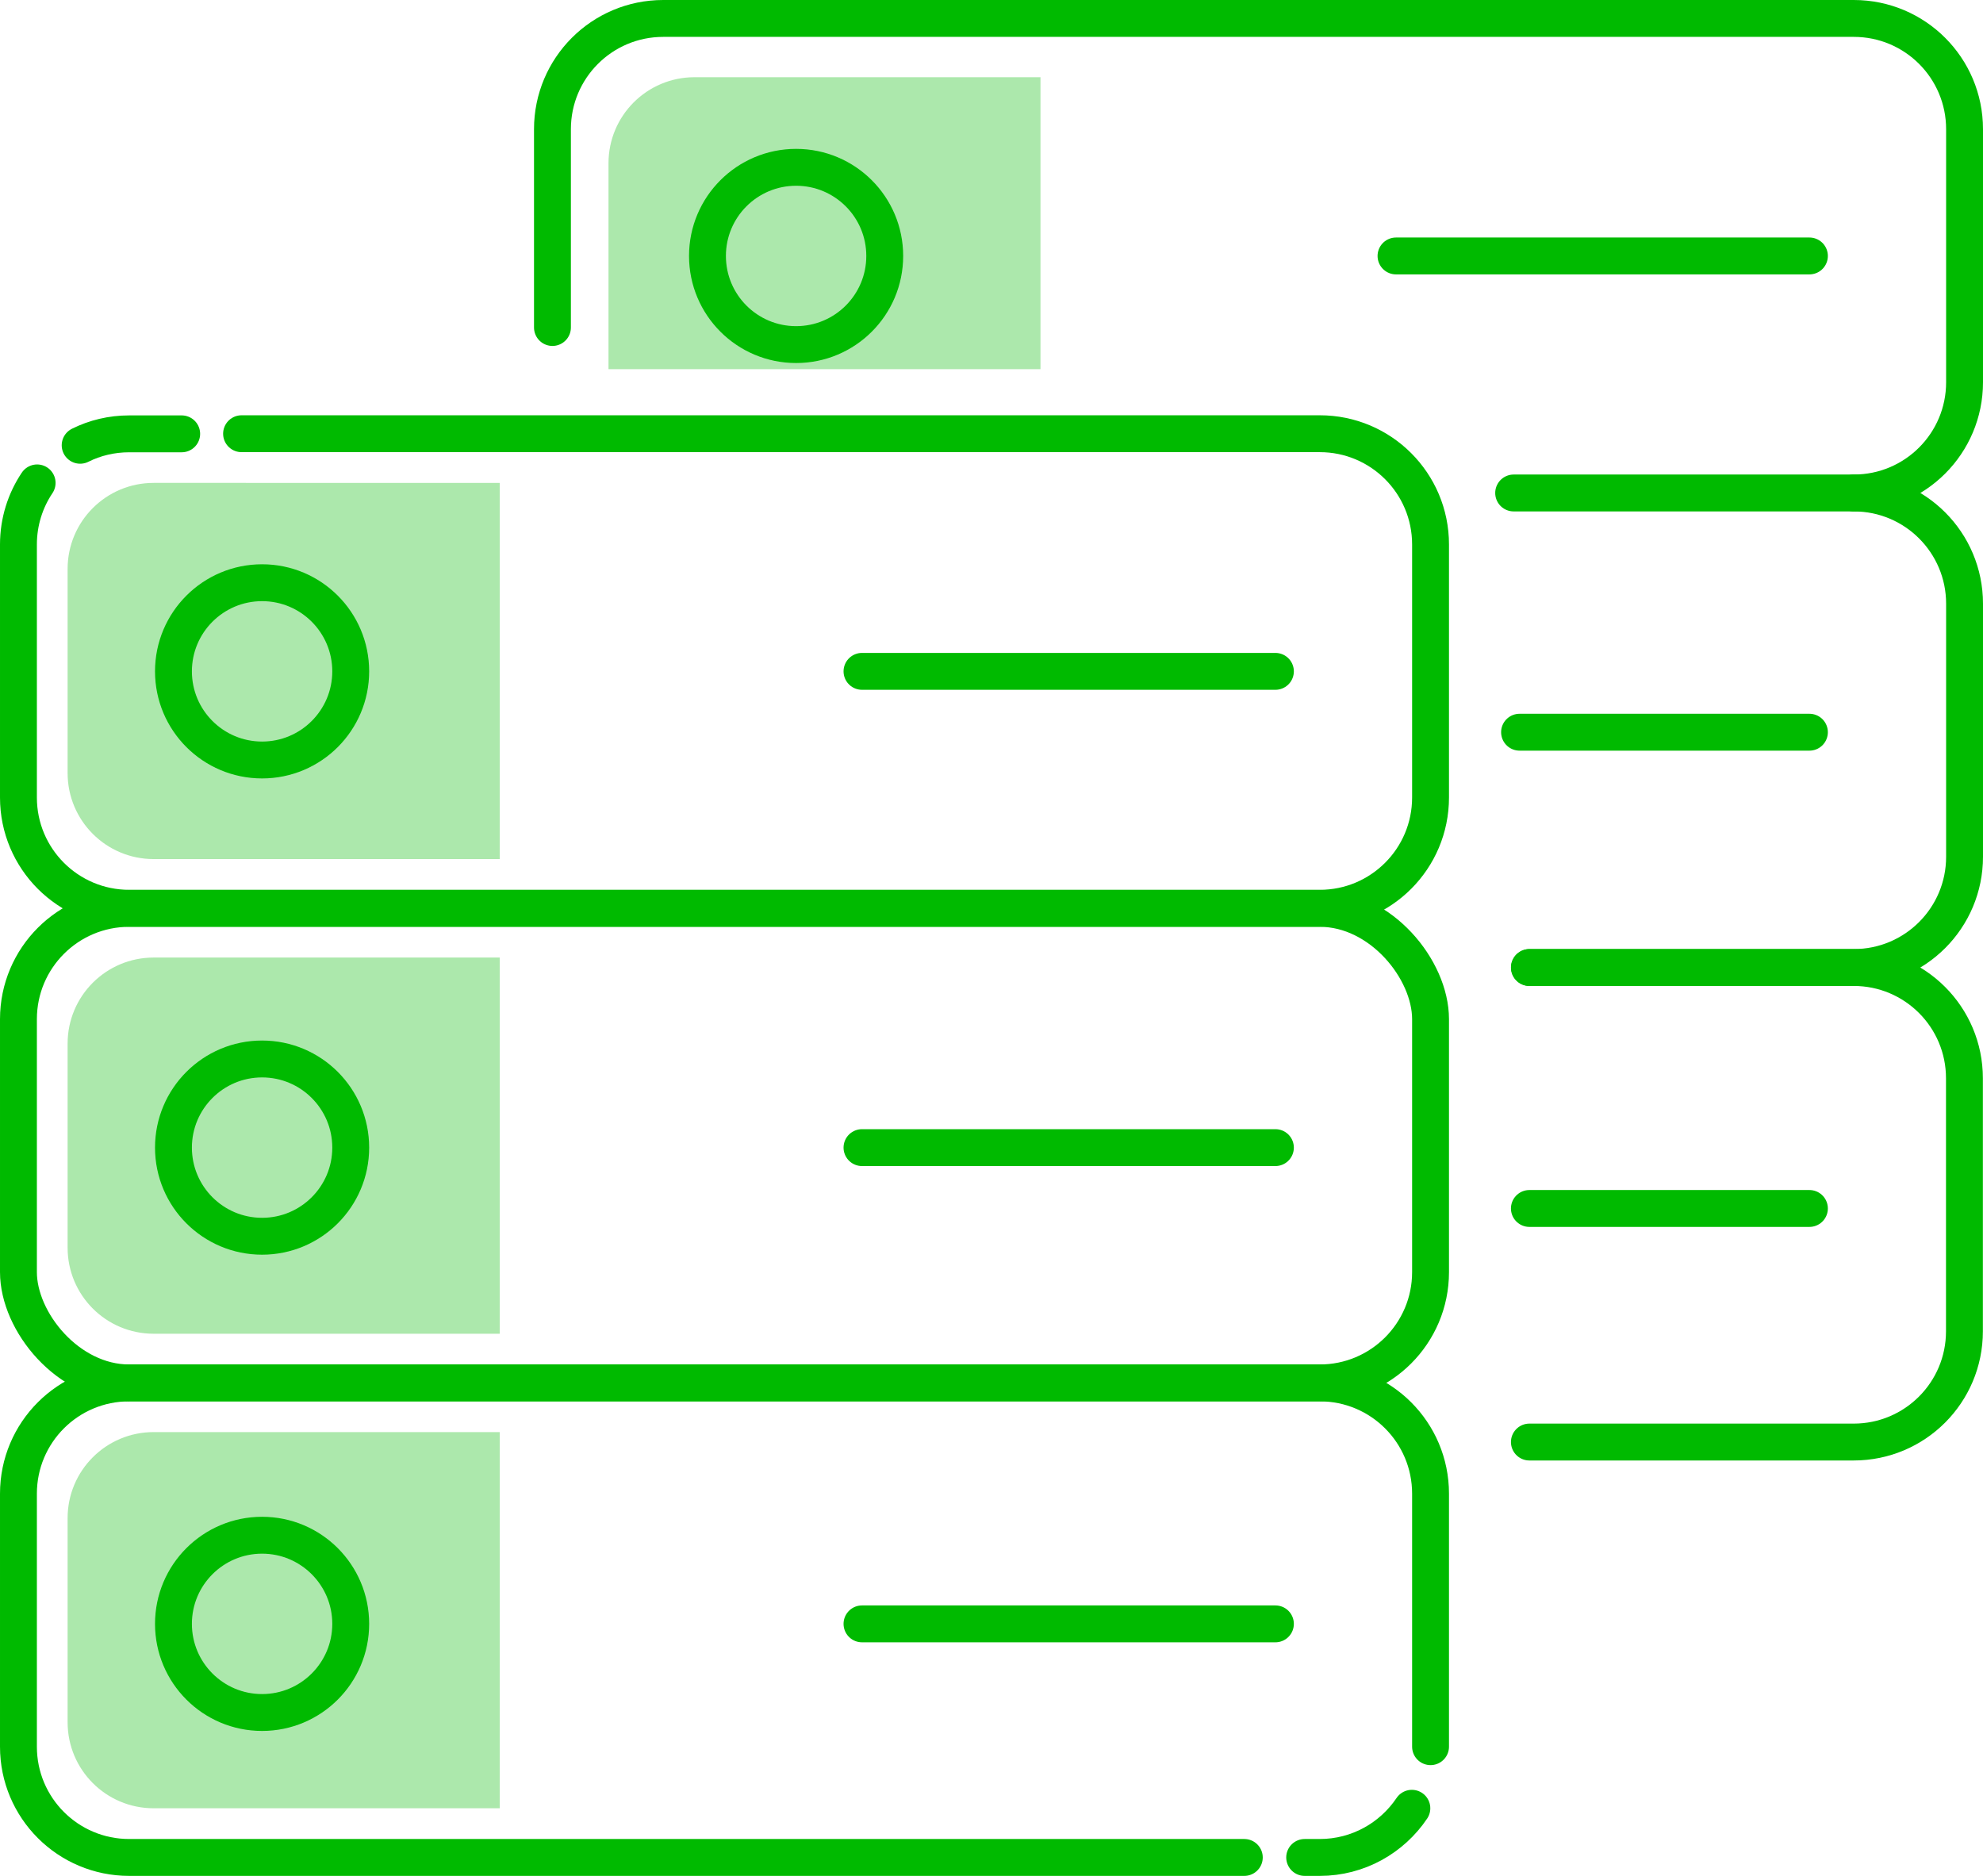
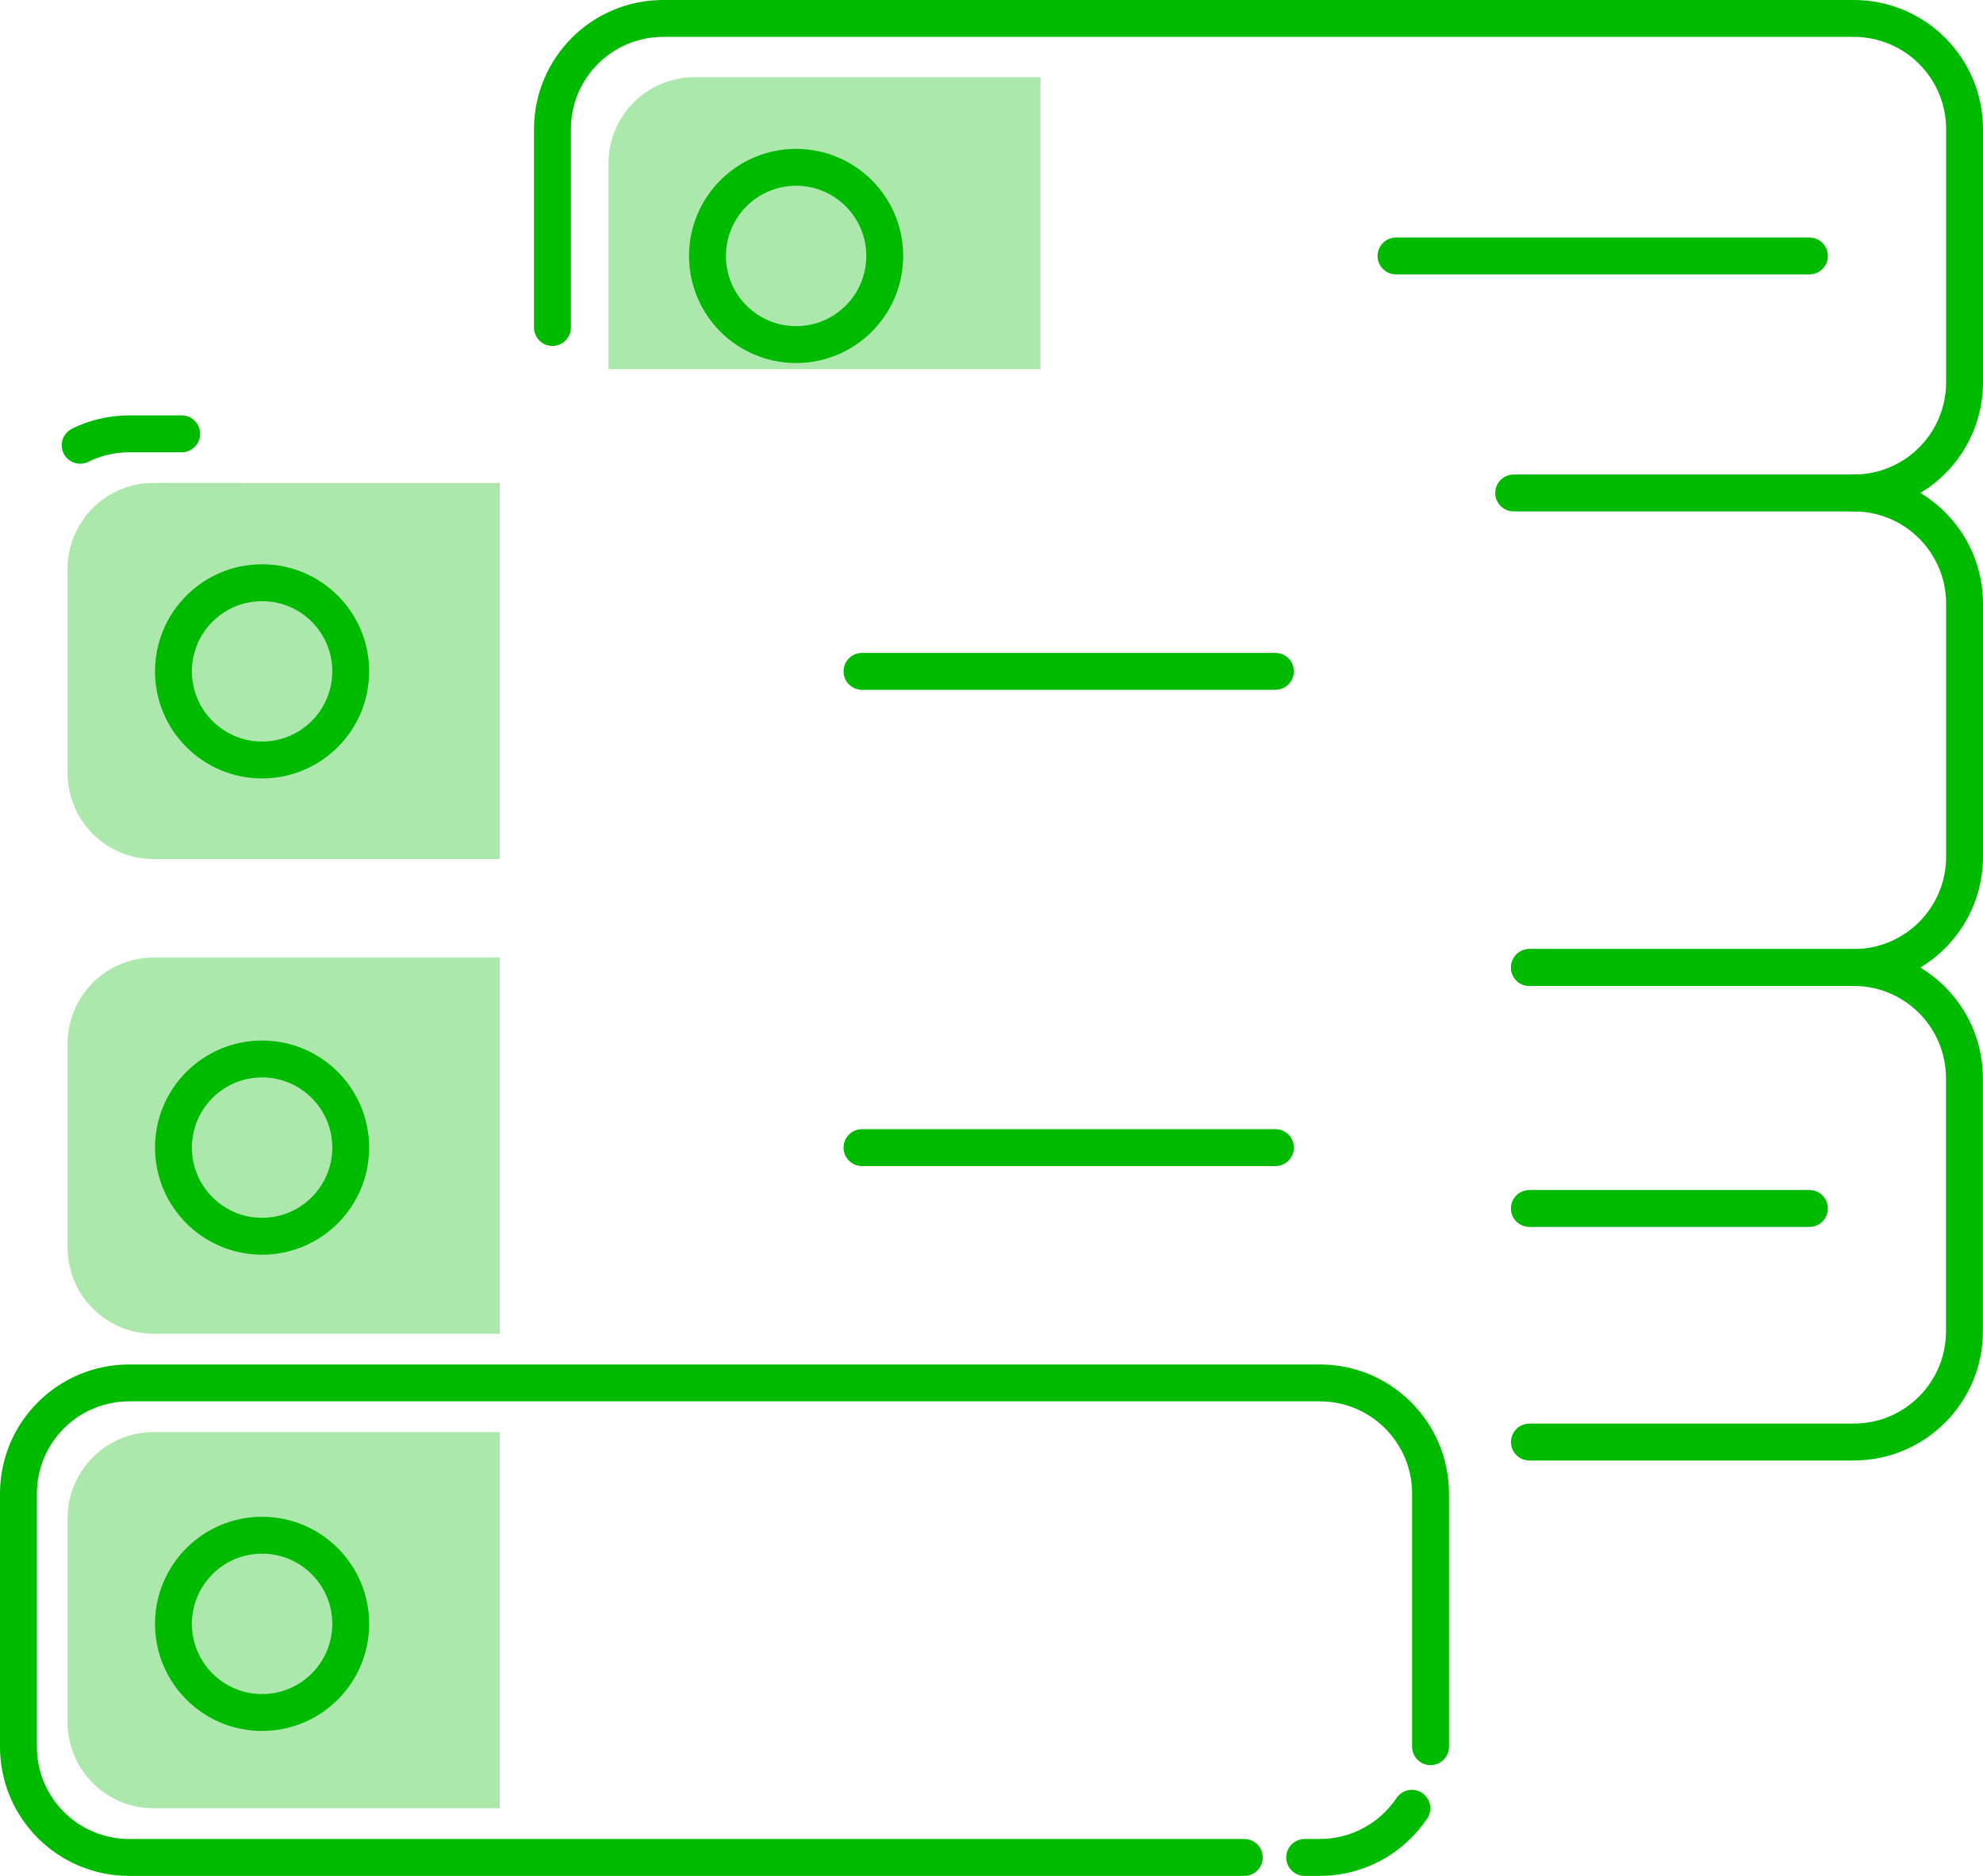
<svg xmlns="http://www.w3.org/2000/svg" id="_レイヤー_2" viewBox="0 0 161.31 152.59">
  <defs>
    <style>.cls-1{fill:#ace8ac;}.cls-2{fill:none;stroke:#00ba00;stroke-linecap:round;stroke-linejoin:round;stroke-width:3px;}</style>
  </defs>
  <g id="txt">
    <g>
      <path class="cls-1" d="M12.5,39.28c-3.87,0-7,3.13-7,7v16.6c0,3.87,3.13,7,7,7h28.15v-30.6H12.5Z" />
      <path class="cls-1" d="M84.65,6.28h-28.15c-3.87,0-7,3.13-7,7v14.59c0,.05,0,.1,0,2.16h35.14V6.28Z" />
      <path class="cls-1" d="M5.5,84.89v16.6c0,3.87,3.13,7,7,7h28.15v-30.6H12.5c-3.87,0-7,3.13-7,7Z" />
      <path class="cls-1" d="M5.5,123.49v16.6c0,3.87,3.13,7,7,7h28.15v-30.6H12.5c-3.87,0-7,3.13-7,7Z" />
      <g>
        <g>
-           <path class="cls-2" d="M19.65,35.28H107.36c4.98,0,9.01,4.03,9.01,9.01v20.58c0,4.98-4.03,9.01-9.01,9.01H10.51c-4.98,0-9.01-4.03-9.01-9.01v-20.58c0-1.85,.56-3.58,1.52-5.01" />
          <path class="cls-2" d="M6.52,36.22c1.2-.6,2.56-.93,3.99-.93h4.27" />
-           <rect class="cls-2" x="1.5" y="73.89" width="114.87" height="38.6" rx="9.01" ry="9.01" />
          <path class="cls-2" d="M114.85,147.09c-1.62,2.41-4.37,4-7.49,4h-1.23" />
          <path class="cls-2" d="M101.22,151.09H10.51c-4.98,0-9.01-4.03-9.01-9.01v-20.58c0-4.98,4.03-9.01,9.01-9.01H107.36c4.98,0,9.01,4.03,9.01,9.01v20.58" />
          <circle class="cls-2" cx="21.32" cy="54.61" r="7.21" />
          <circle class="cls-2" cx="21.32" cy="93.35" r="7.21" />
          <circle class="cls-2" cx="21.32" cy="132.09" r="7.21" />
          <line class="cls-2" x1="70.12" y1="54.61" x2="103.75" y2="54.61" />
          <line class="cls-2" x1="70.12" y1="93.35" x2="103.75" y2="93.35" />
-           <line class="cls-2" x1="70.12" y1="132.09" x2="103.75" y2="132.09" />
        </g>
        <g>
          <path class="cls-2" d="M44.94,26.64V10.51c0-4.98,4.03-9.01,9.01-9.01h96.85c4.98,0,9.01,4.03,9.01,9.01V31.09c0,4.98-4.03,9.01-9.01,9.01h-27.67" />
          <path class="cls-2" d="M150.8,40.1c4.98,0,9.01,4.03,9.01,9.01v20.58c0,4.98-4.03,9.01-9.01,9.01h-26.38" />
          <path class="cls-2" d="M124.41,78.7h26.38c4.98,0,9.01,4.03,9.01,9.01v20.58c0,4.98-4.03,9.01-9.01,9.01h-26.38" />
          <circle class="cls-2" cx="64.76" cy="20.82" r="7.21" />
          <line class="cls-2" x1="113.56" y1="20.82" x2="147.19" y2="20.82" />
-           <line class="cls-2" x1="123.61" y1="59.56" x2="147.19" y2="59.56" />
          <line class="cls-2" x1="124.41" y1="98.3" x2="147.19" y2="98.3" />
        </g>
      </g>
    </g>
  </g>
</svg>